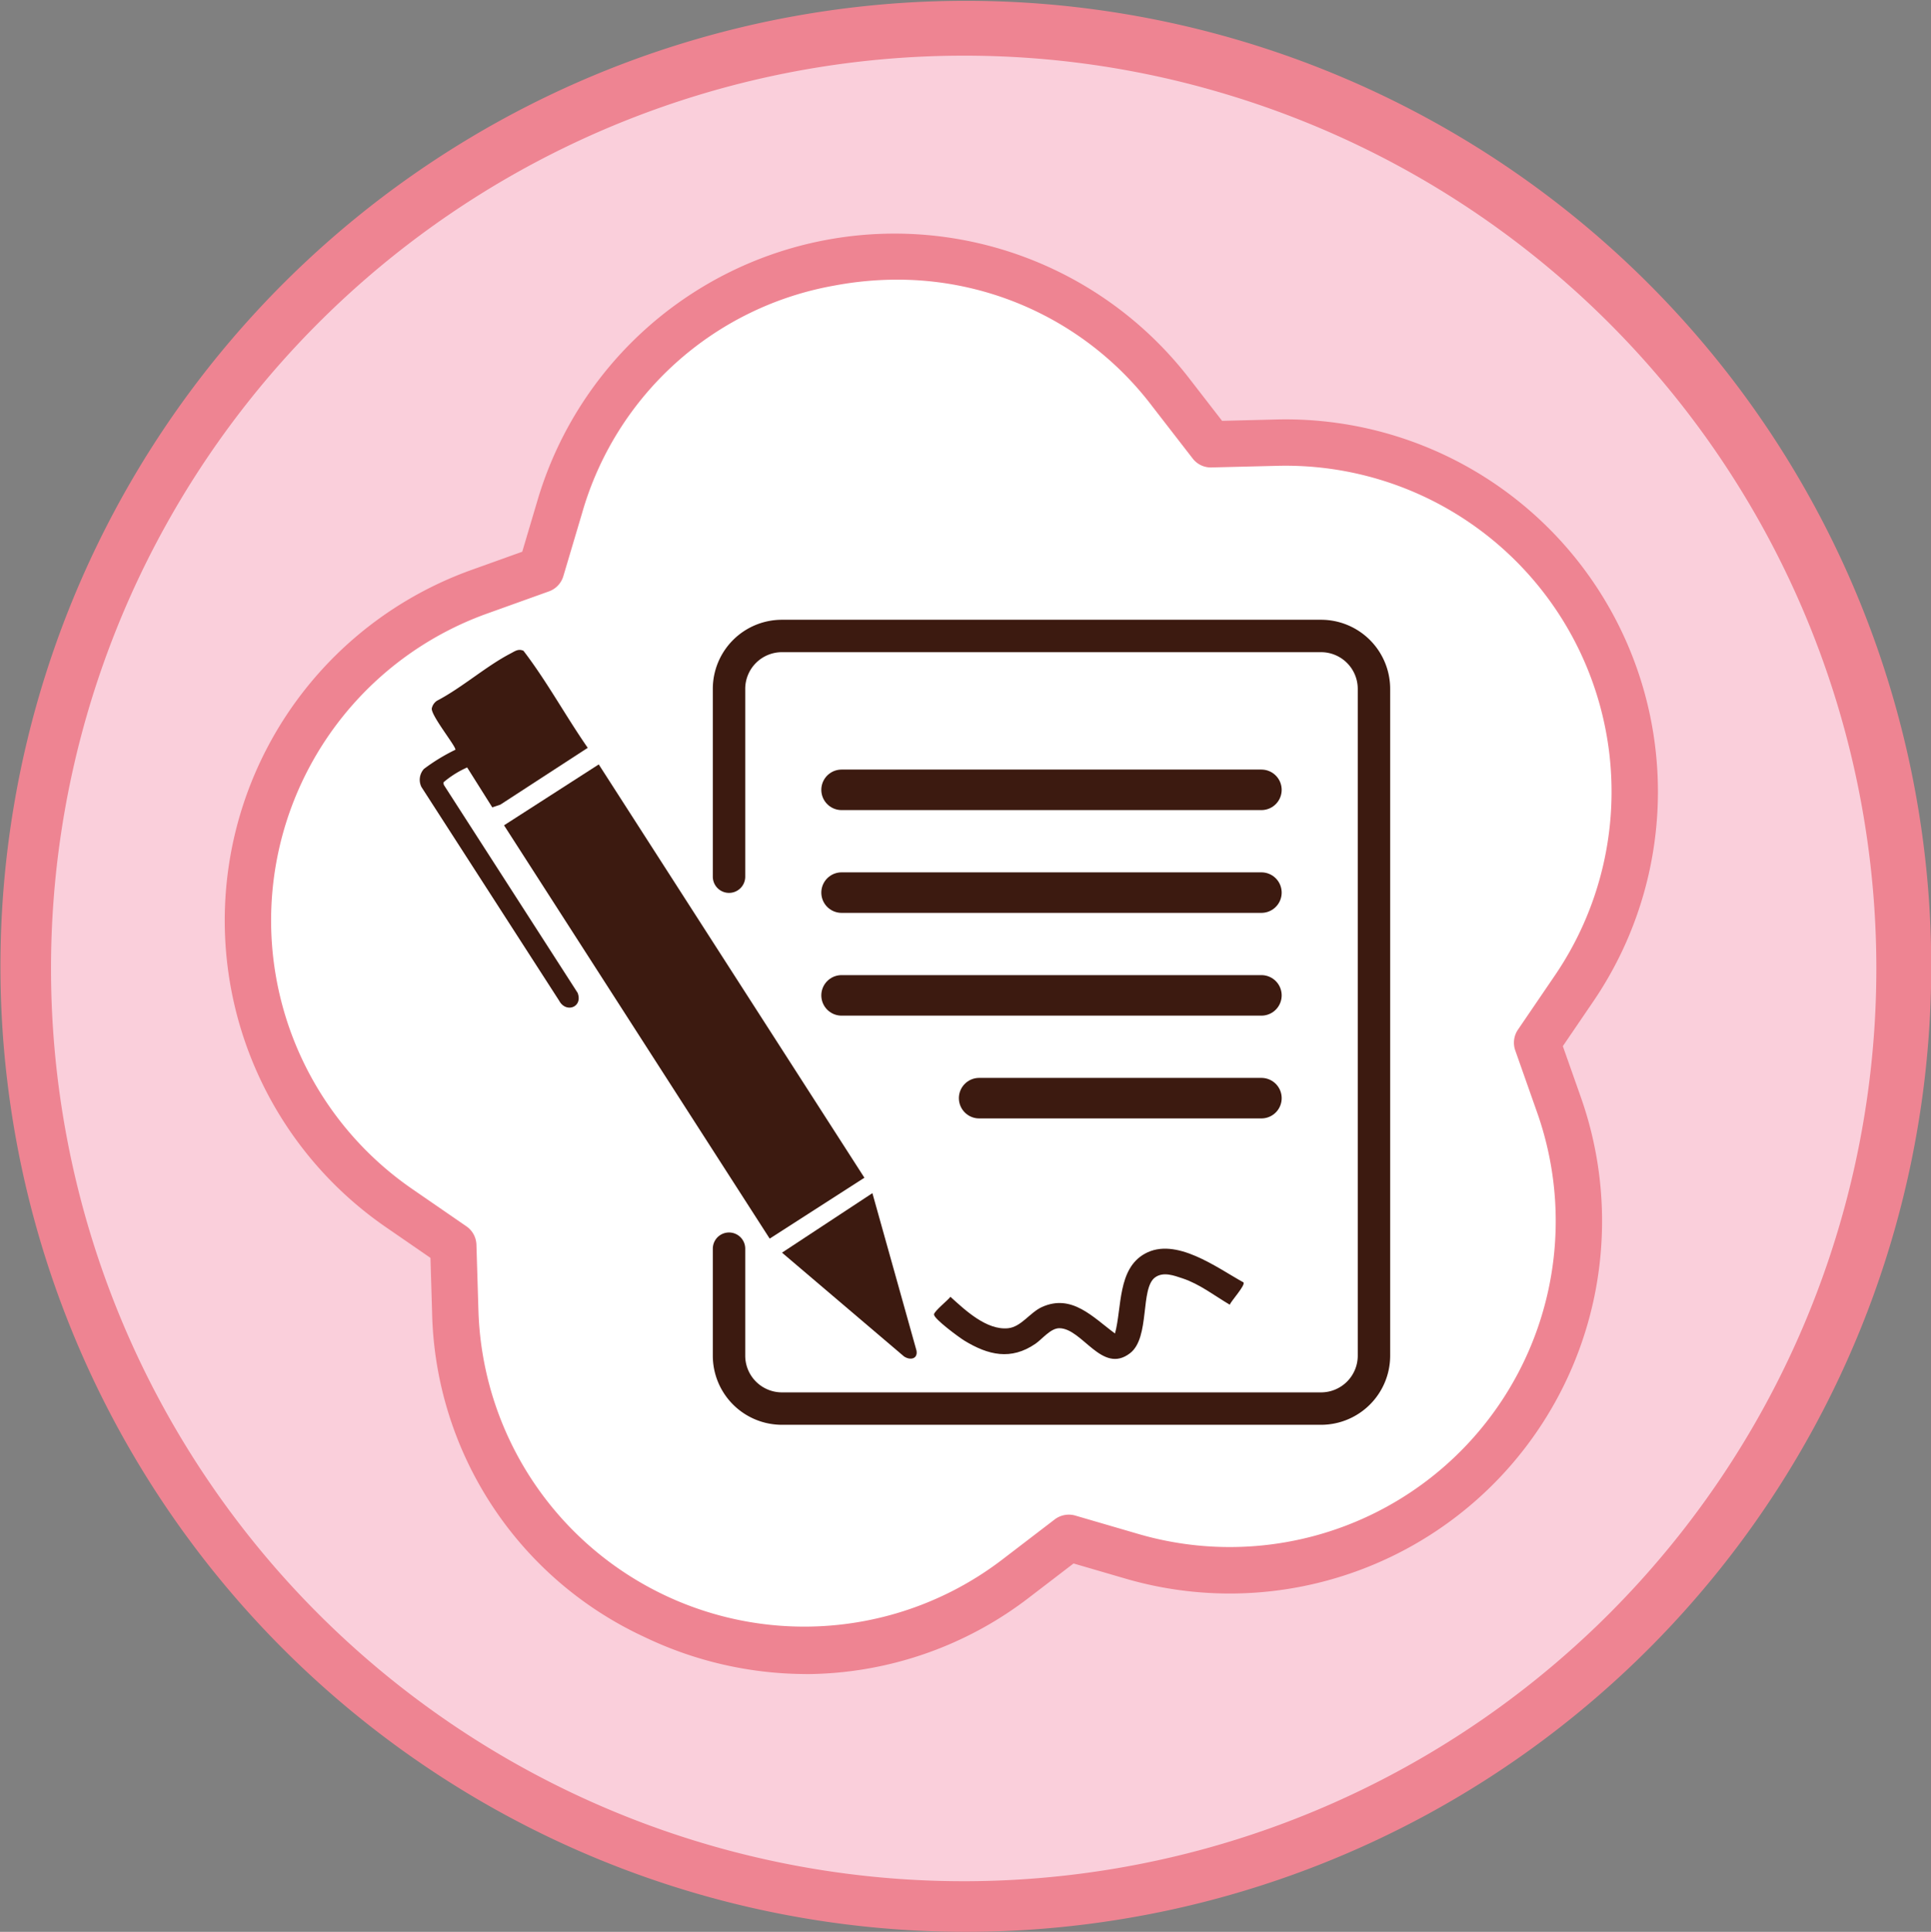
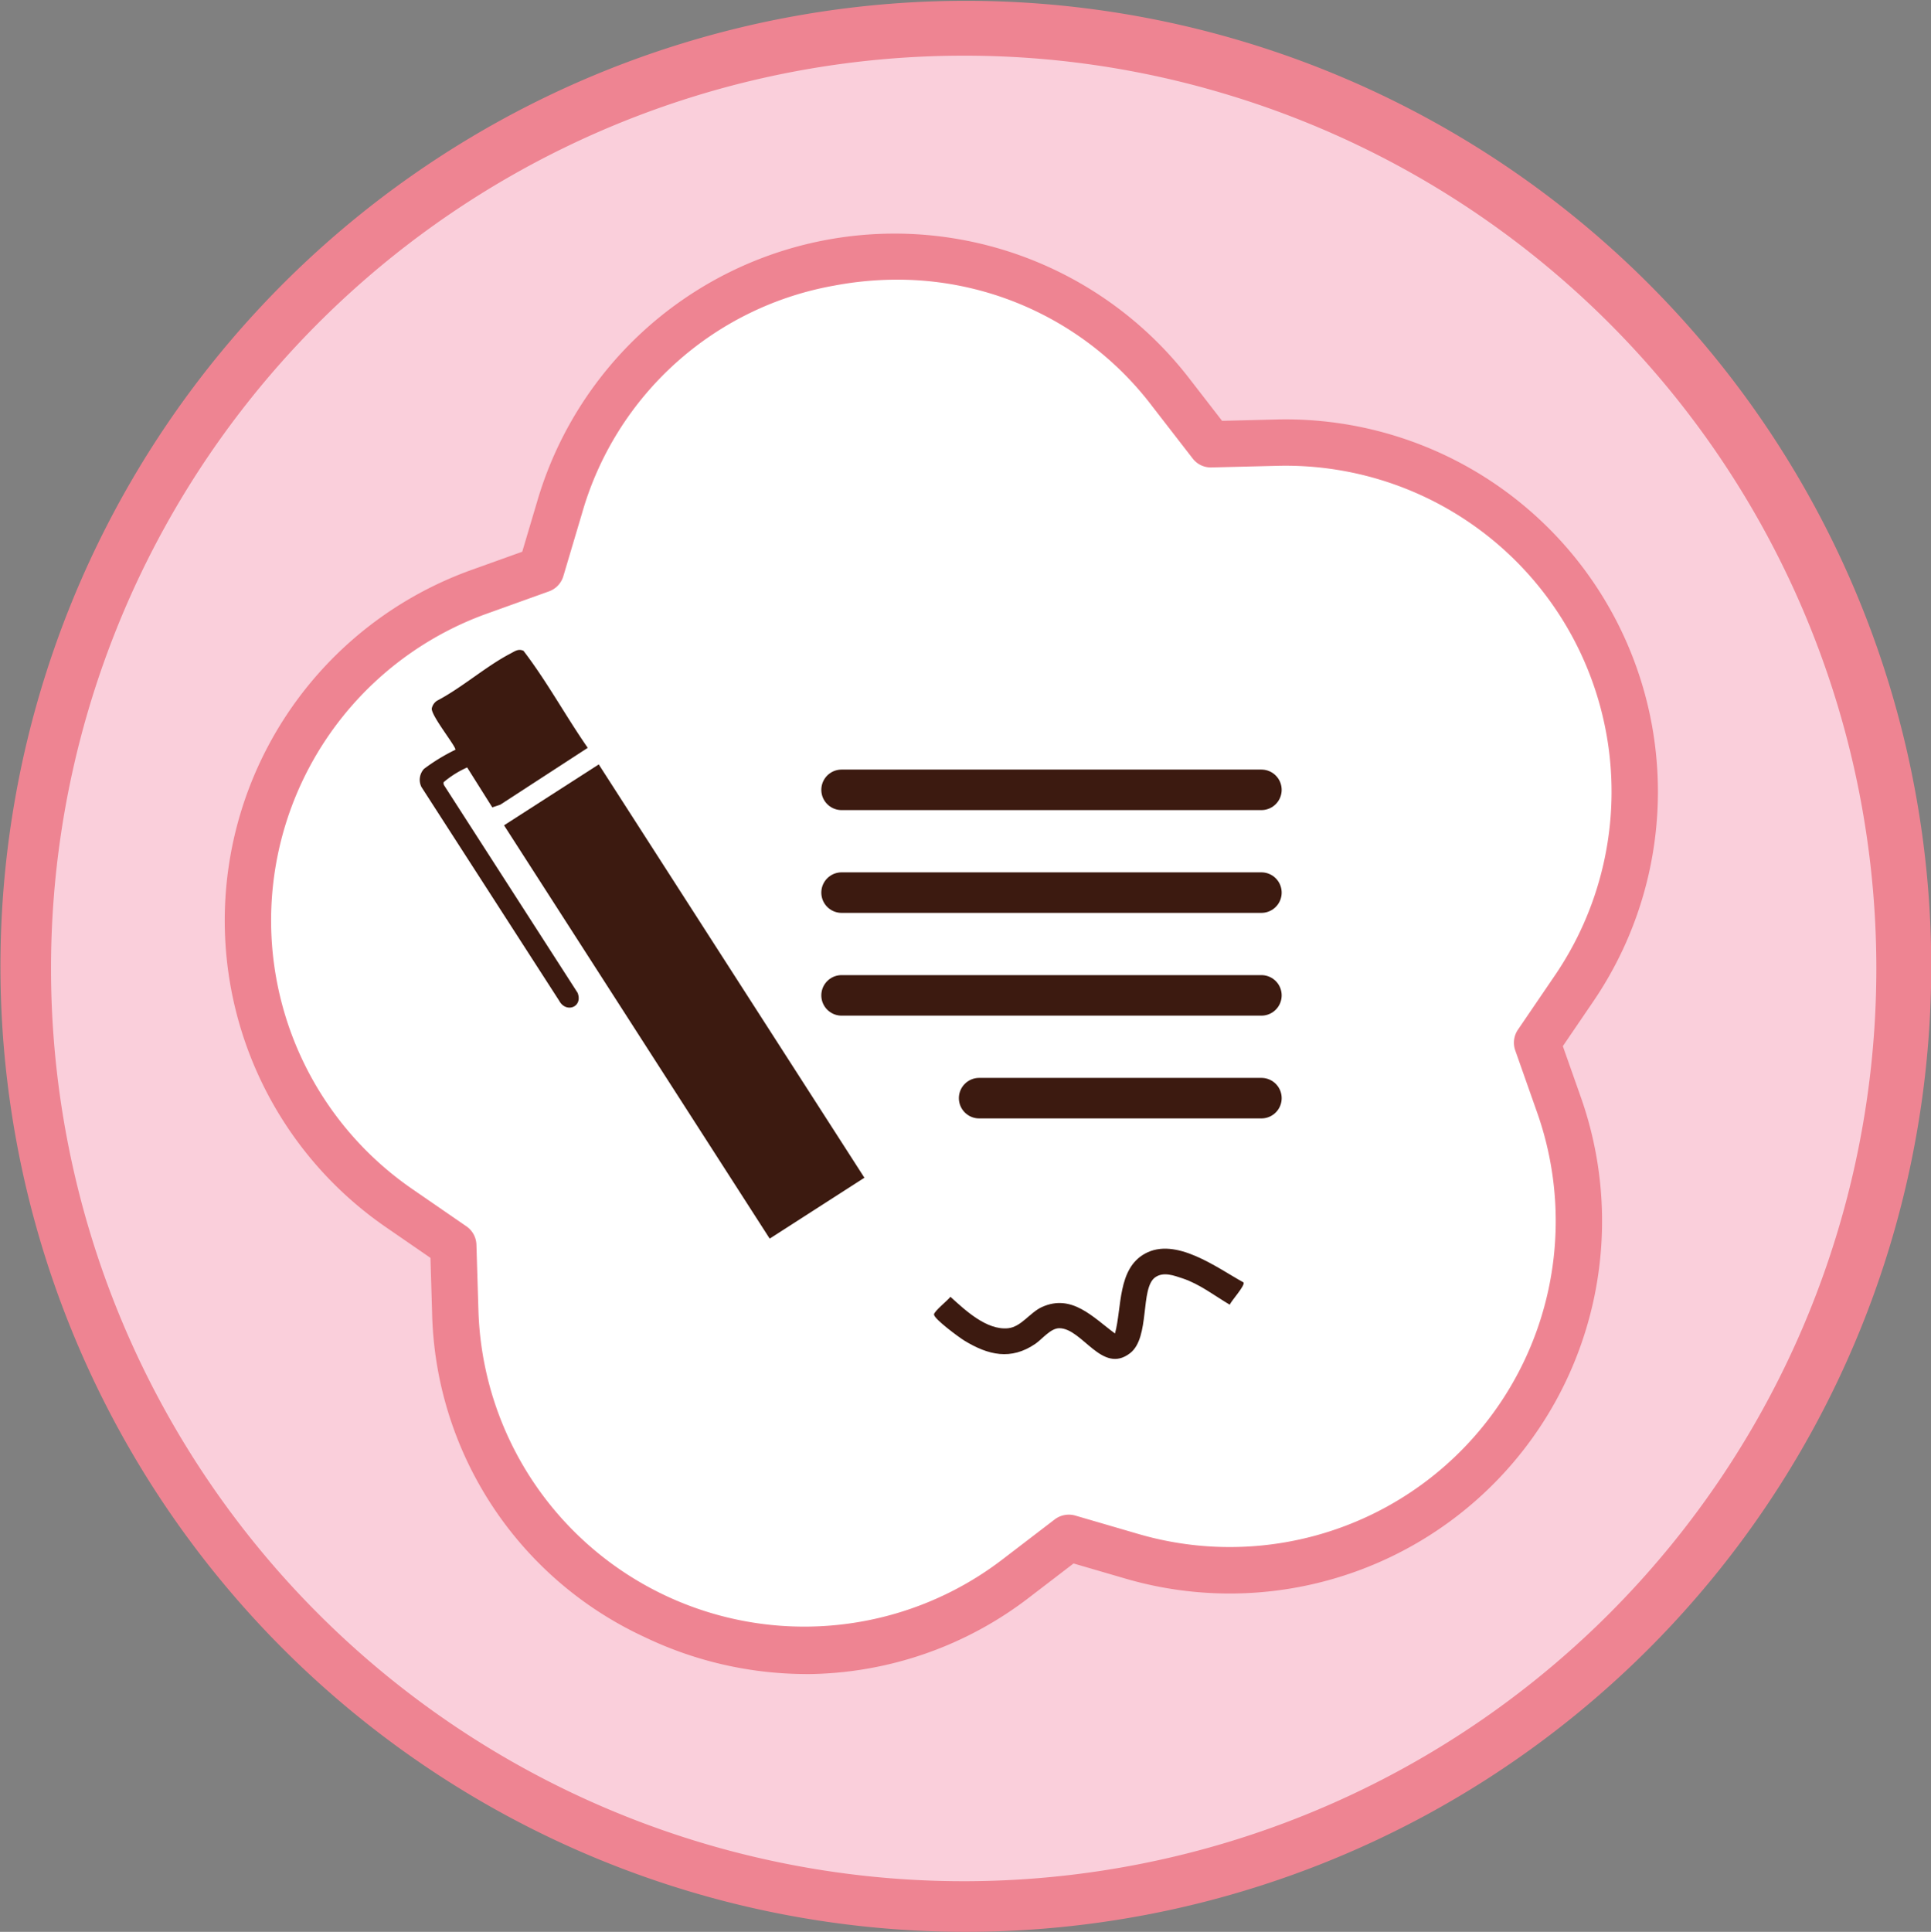
<svg xmlns="http://www.w3.org/2000/svg" width="238.285" height="238.36" viewBox="0 0 238.285 238.36">
  <rect x="0" y="0" width="238.285" height="238.36" fill="#808080" stroke="none" />
  <g id="Grupo_2837" data-name="Grupo 2837" transform="translate(0 0)">
    <path id="Trazado_7396" data-name="Trazado 7396" d="M63.759,17.6a115.728,115.728,0,1,0,157,46.232,115.727,115.727,0,0,0-157-46.232" fill="#facfdb" />
    <path id="Trazado_7397" data-name="Trazado 7397" d="M119.344,238.36a119.13,119.13,0,1,1,56.825-14.513,119.257,119.257,0,0,1-56.825,14.513M118.989,6.869a112.623,112.623,0,1,0,31.876,4.626,111.714,111.714,0,0,0-31.876-4.626" fill="#ee8492" />
    <path id="Trazado_7398" data-name="Trazado 7398" d="M157.558,54.617l-8.124.2L144.46,48.4C122.975,20.639,79.094,28.844,69.09,62.489l-2.316,7.789-7.649,2.745c-33.037,11.857-38.793,56.125-9.887,76.036l6.693,4.61.247,8.123c1.067,35.083,41.39,54.238,69.259,32.9l6.452-4.941,7.8,2.275c33.7,9.827,64.374-22.6,52.691-55.7l-2.7-7.663,4.574-6.717c19.759-29.01-1.6-68.208-36.694-67.325" fill="#fff" />
    <path id="Trazado_7399" data-name="Trazado 7399" d="M99.422,206.553a46.282,46.282,0,0,1-19.893-4.569,45.181,45.181,0,0,1-26.211-40.106l-.2-6.674-5.5-3.79A45.946,45.946,0,0,1,58.158,70.33l6.287-2.255,1.9-6.4a45.947,45.947,0,0,1,80.374-15.029l4.088,5.281,6.676-.168a45.946,45.946,0,0,1,39.131,71.8l-3.76,5.521,2.223,6.3a45.947,45.947,0,0,1-56.19,59.4l-6.411-1.87-5.3,4.061a45.466,45.466,0,0,1-27.755,9.59M110.709,34.506a41.944,41.944,0,0,0-7.714.723A39.55,39.55,0,0,0,71.833,63.3l-2.316,7.79a2.867,2.867,0,0,1-1.777,1.878l-7.649,2.744a40.225,40.225,0,0,0-9.23,70.987l6.693,4.611a2.862,2.862,0,0,1,1.237,2.268l.247,8.122a40.225,40.225,0,0,0,64.66,30.715l6.452-4.941a2.876,2.876,0,0,1,2.541-.475l7.8,2.276a40.225,40.225,0,0,0,49.192-52.005l-2.7-7.662a2.86,2.86,0,0,1,.333-2.563l4.575-6.717A40.226,40.226,0,0,0,157.63,57.476l-8.124.2a2.823,2.823,0,0,1-2.334-1.109L142.2,50.147a39.441,39.441,0,0,0-31.488-15.641" fill="#ee8492" />
    <path id="Trazado_7400" data-name="Trazado 7400" d="M153.449,158.23c.248.353-1.5,2.263-1.7,2.749-1.9-1.118-3.7-2.54-5.82-3.245-1.061-.352-2.359-.852-3.376-.133-1.89,1.334-.6,7.431-3.1,9.361-3.465,2.675-5.881-3.07-8.737-3.079-1.074,0-2.116,1.352-2.942,1.918-3.027,2.075-5.83,1.409-8.779-.391-.615-.375-3.741-2.668-3.741-3.222,0-.39,1.727-1.762,2.028-2.182,1.817,1.651,4.469,4.154,7.122,3.88,1.617-.166,2.7-1.955,4.176-2.619,3.7-1.671,6.308,1.284,9.011,3.268.863-3.218.3-7.959,3.675-9.842,3.819-2.129,8.9,1.732,12.18,3.537" fill="#3c1a10" />
    <rect id="Rectángulo_1531" data-name="Rectángulo 1531" width="13.894" height="60.623" transform="translate(62.198 101.832) rotate(-32.734)" fill="#3c1a10" />
    <path id="Trazado_7401" data-name="Trazado 7401" d="M60.747,99.616l-3.1-4.924a12.079,12.079,0,0,0-2.9,1.815.536.536,0,0,0,.052.384L71.277,122.5c.685,1.77-1.431,2.548-2.272.98l-17-26.377a1.993,1.993,0,0,1,.31-2.229,23.248,23.248,0,0,1,3.872-2.361c.2-.274-2.972-4.166-2.908-5.087a1.5,1.5,0,0,1,.652-.969c3.083-1.608,6.03-4.245,9.067-5.823.526-.273.959-.627,1.6-.334,2.9,3.789,5.2,8.044,7.93,11.973L61.743,99.282Z" fill="#3c1a10" />
-     <path id="Trazado_7402" data-name="Trazado 7402" d="M107.654,147.218l5.44,19.419c.192,1.054-.791,1.238-1.547.722L96.5,154.559Z" fill="#3c1a10" />
-     <path id="Trazado_7403" data-name="Trazado 7403" d="M89.961,108.169V85a6.531,6.531,0,0,1,6.531-6.53h66.525a6.53,6.53,0,0,1,6.53,6.53v82.269a6.53,6.53,0,0,1-6.53,6.53H96.492a6.531,6.531,0,0,1-6.531-6.53V154.07" fill="none" stroke="#3c1a10" stroke-linecap="round" stroke-linejoin="round" stroke-width="4" />
    <line id="Línea_166" data-name="Línea 166" x2="51.808" transform="translate(103.85 97.454)" fill="none" stroke="#3c1a10" stroke-linecap="round" stroke-linejoin="round" stroke-width="5" />
    <line id="Línea_167" data-name="Línea 167" x2="51.808" transform="translate(103.85 110.135)" fill="none" stroke="#3c1a10" stroke-linecap="round" stroke-linejoin="round" stroke-width="5" />
    <line id="Línea_168" data-name="Línea 168" x2="51.808" transform="translate(103.85 122.815)" fill="none" stroke="#3c1a10" stroke-linecap="round" stroke-linejoin="round" stroke-width="5" />
    <line id="Línea_169" data-name="Línea 169" x2="34.834" transform="translate(120.825 135.496)" fill="none" stroke="#3c1a10" stroke-linecap="round" stroke-linejoin="round" stroke-width="5" />
  </g>
</svg>